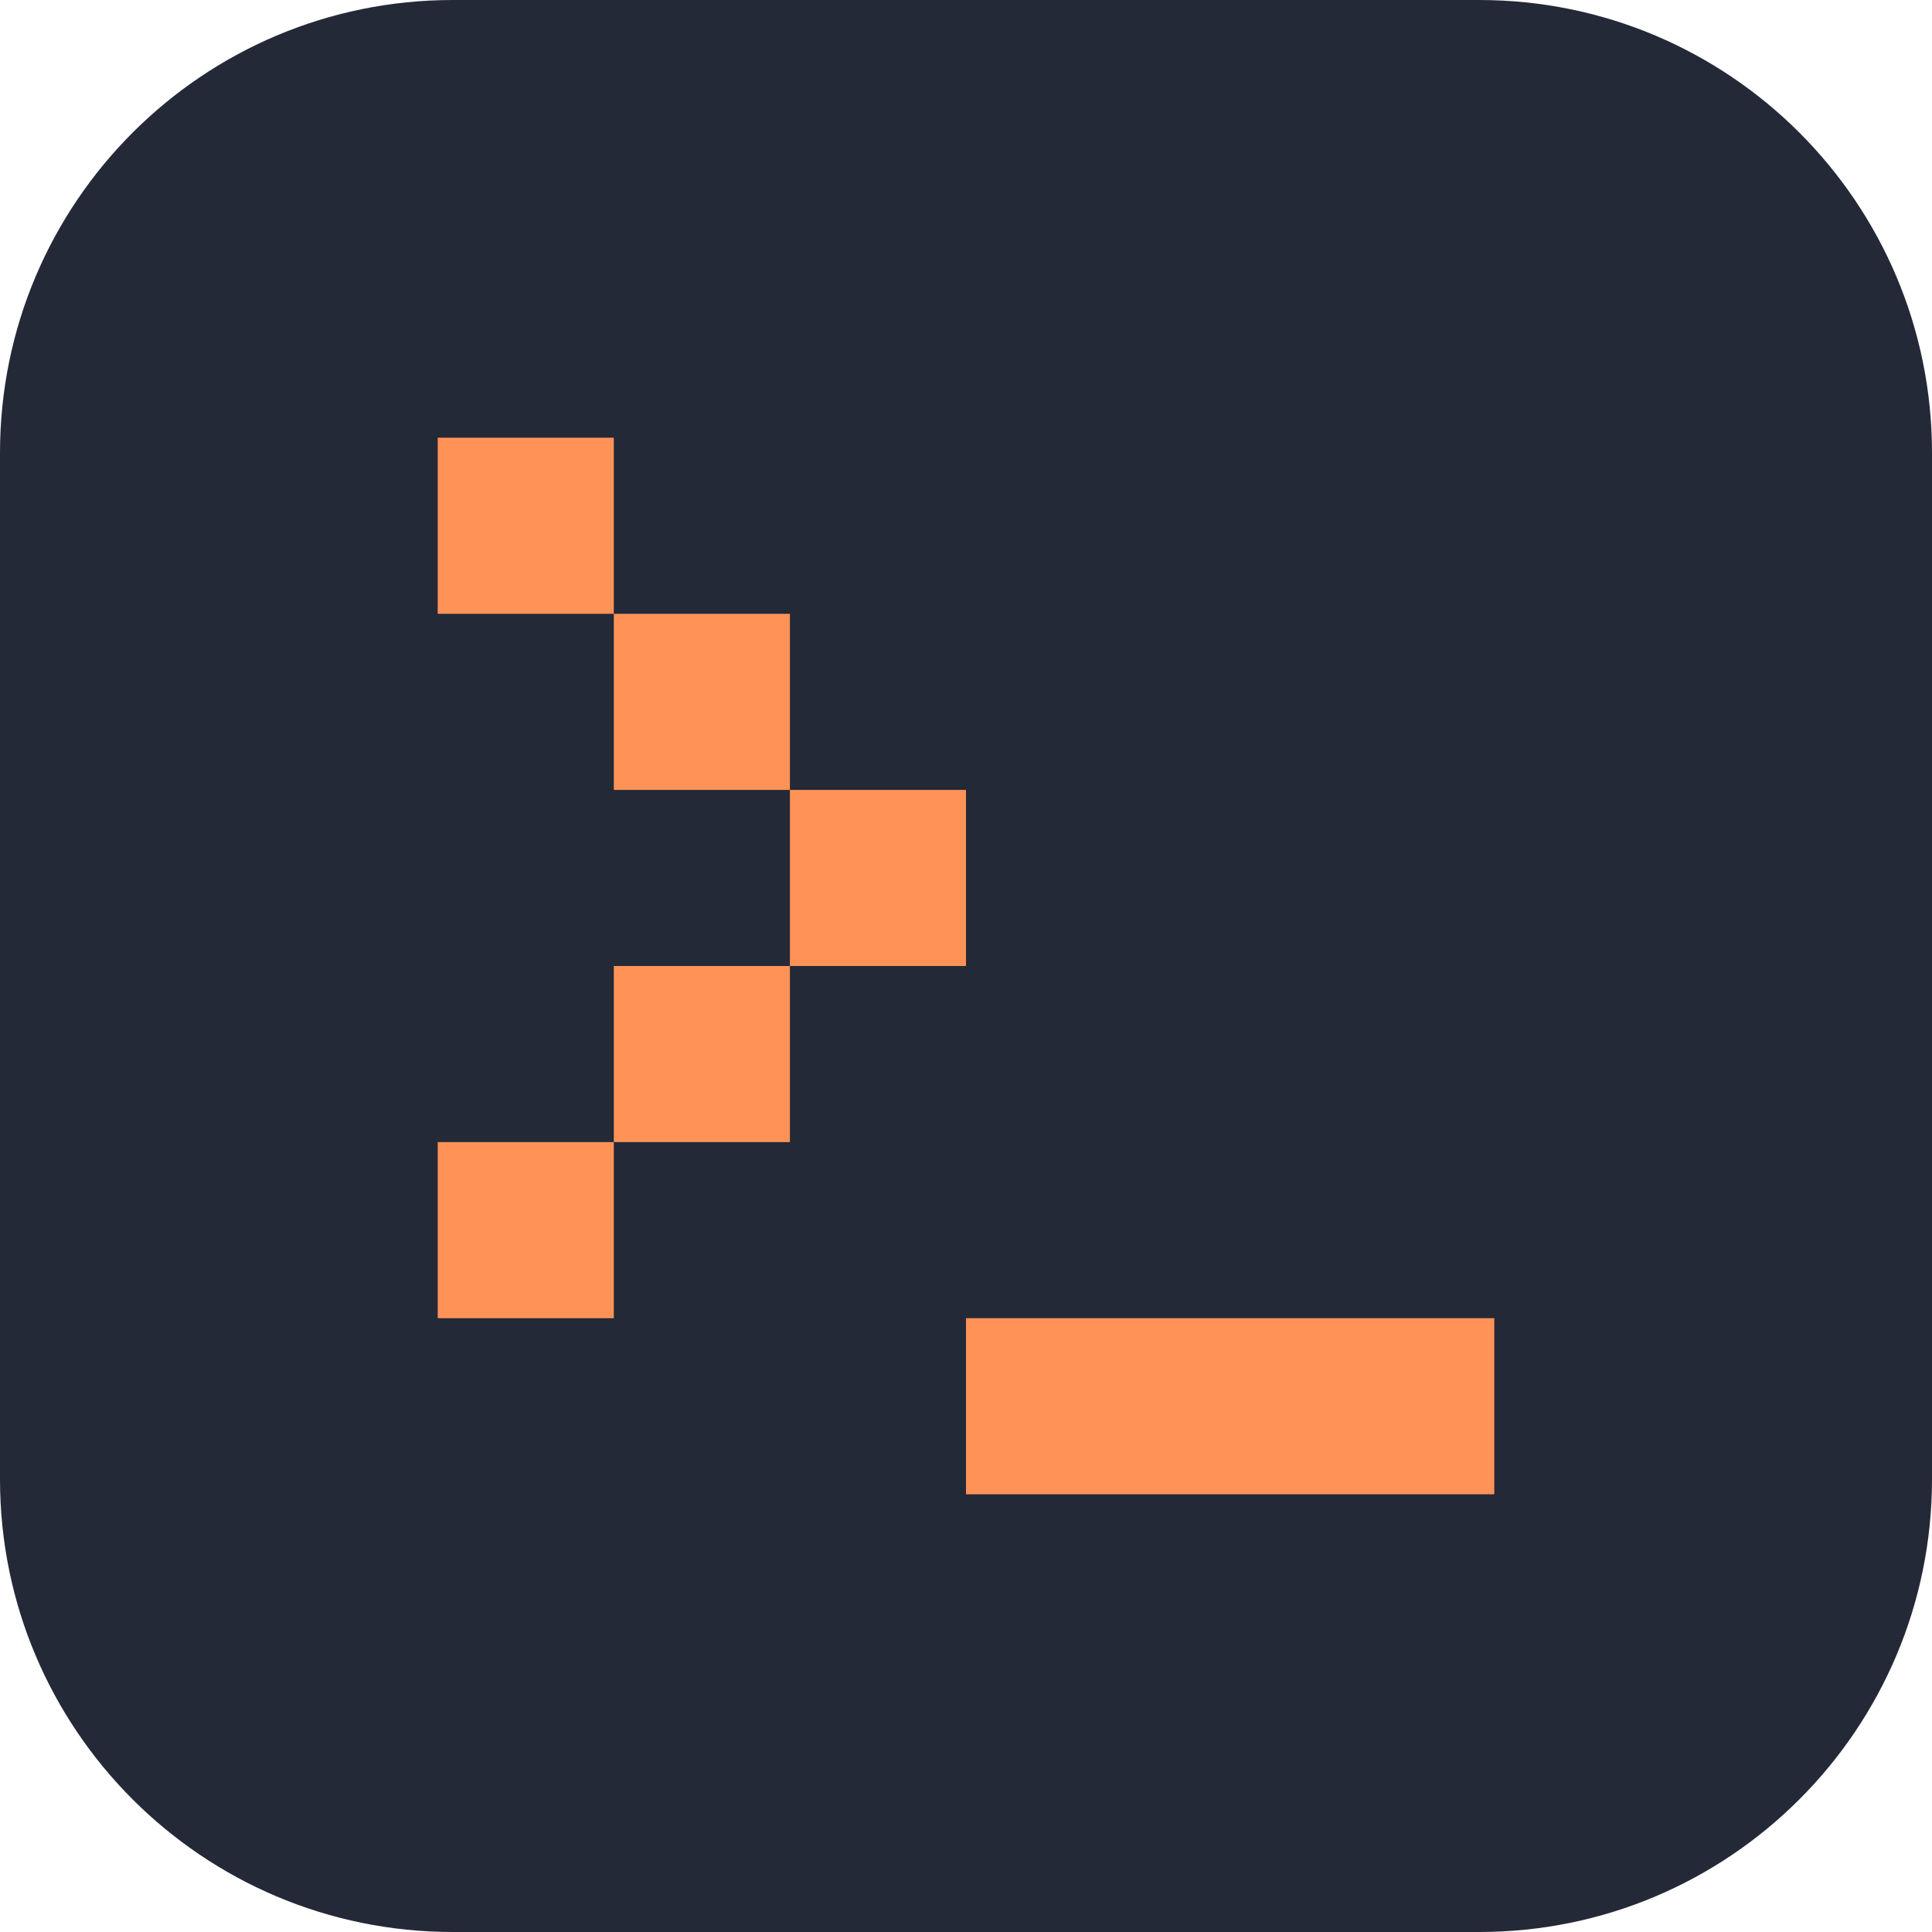
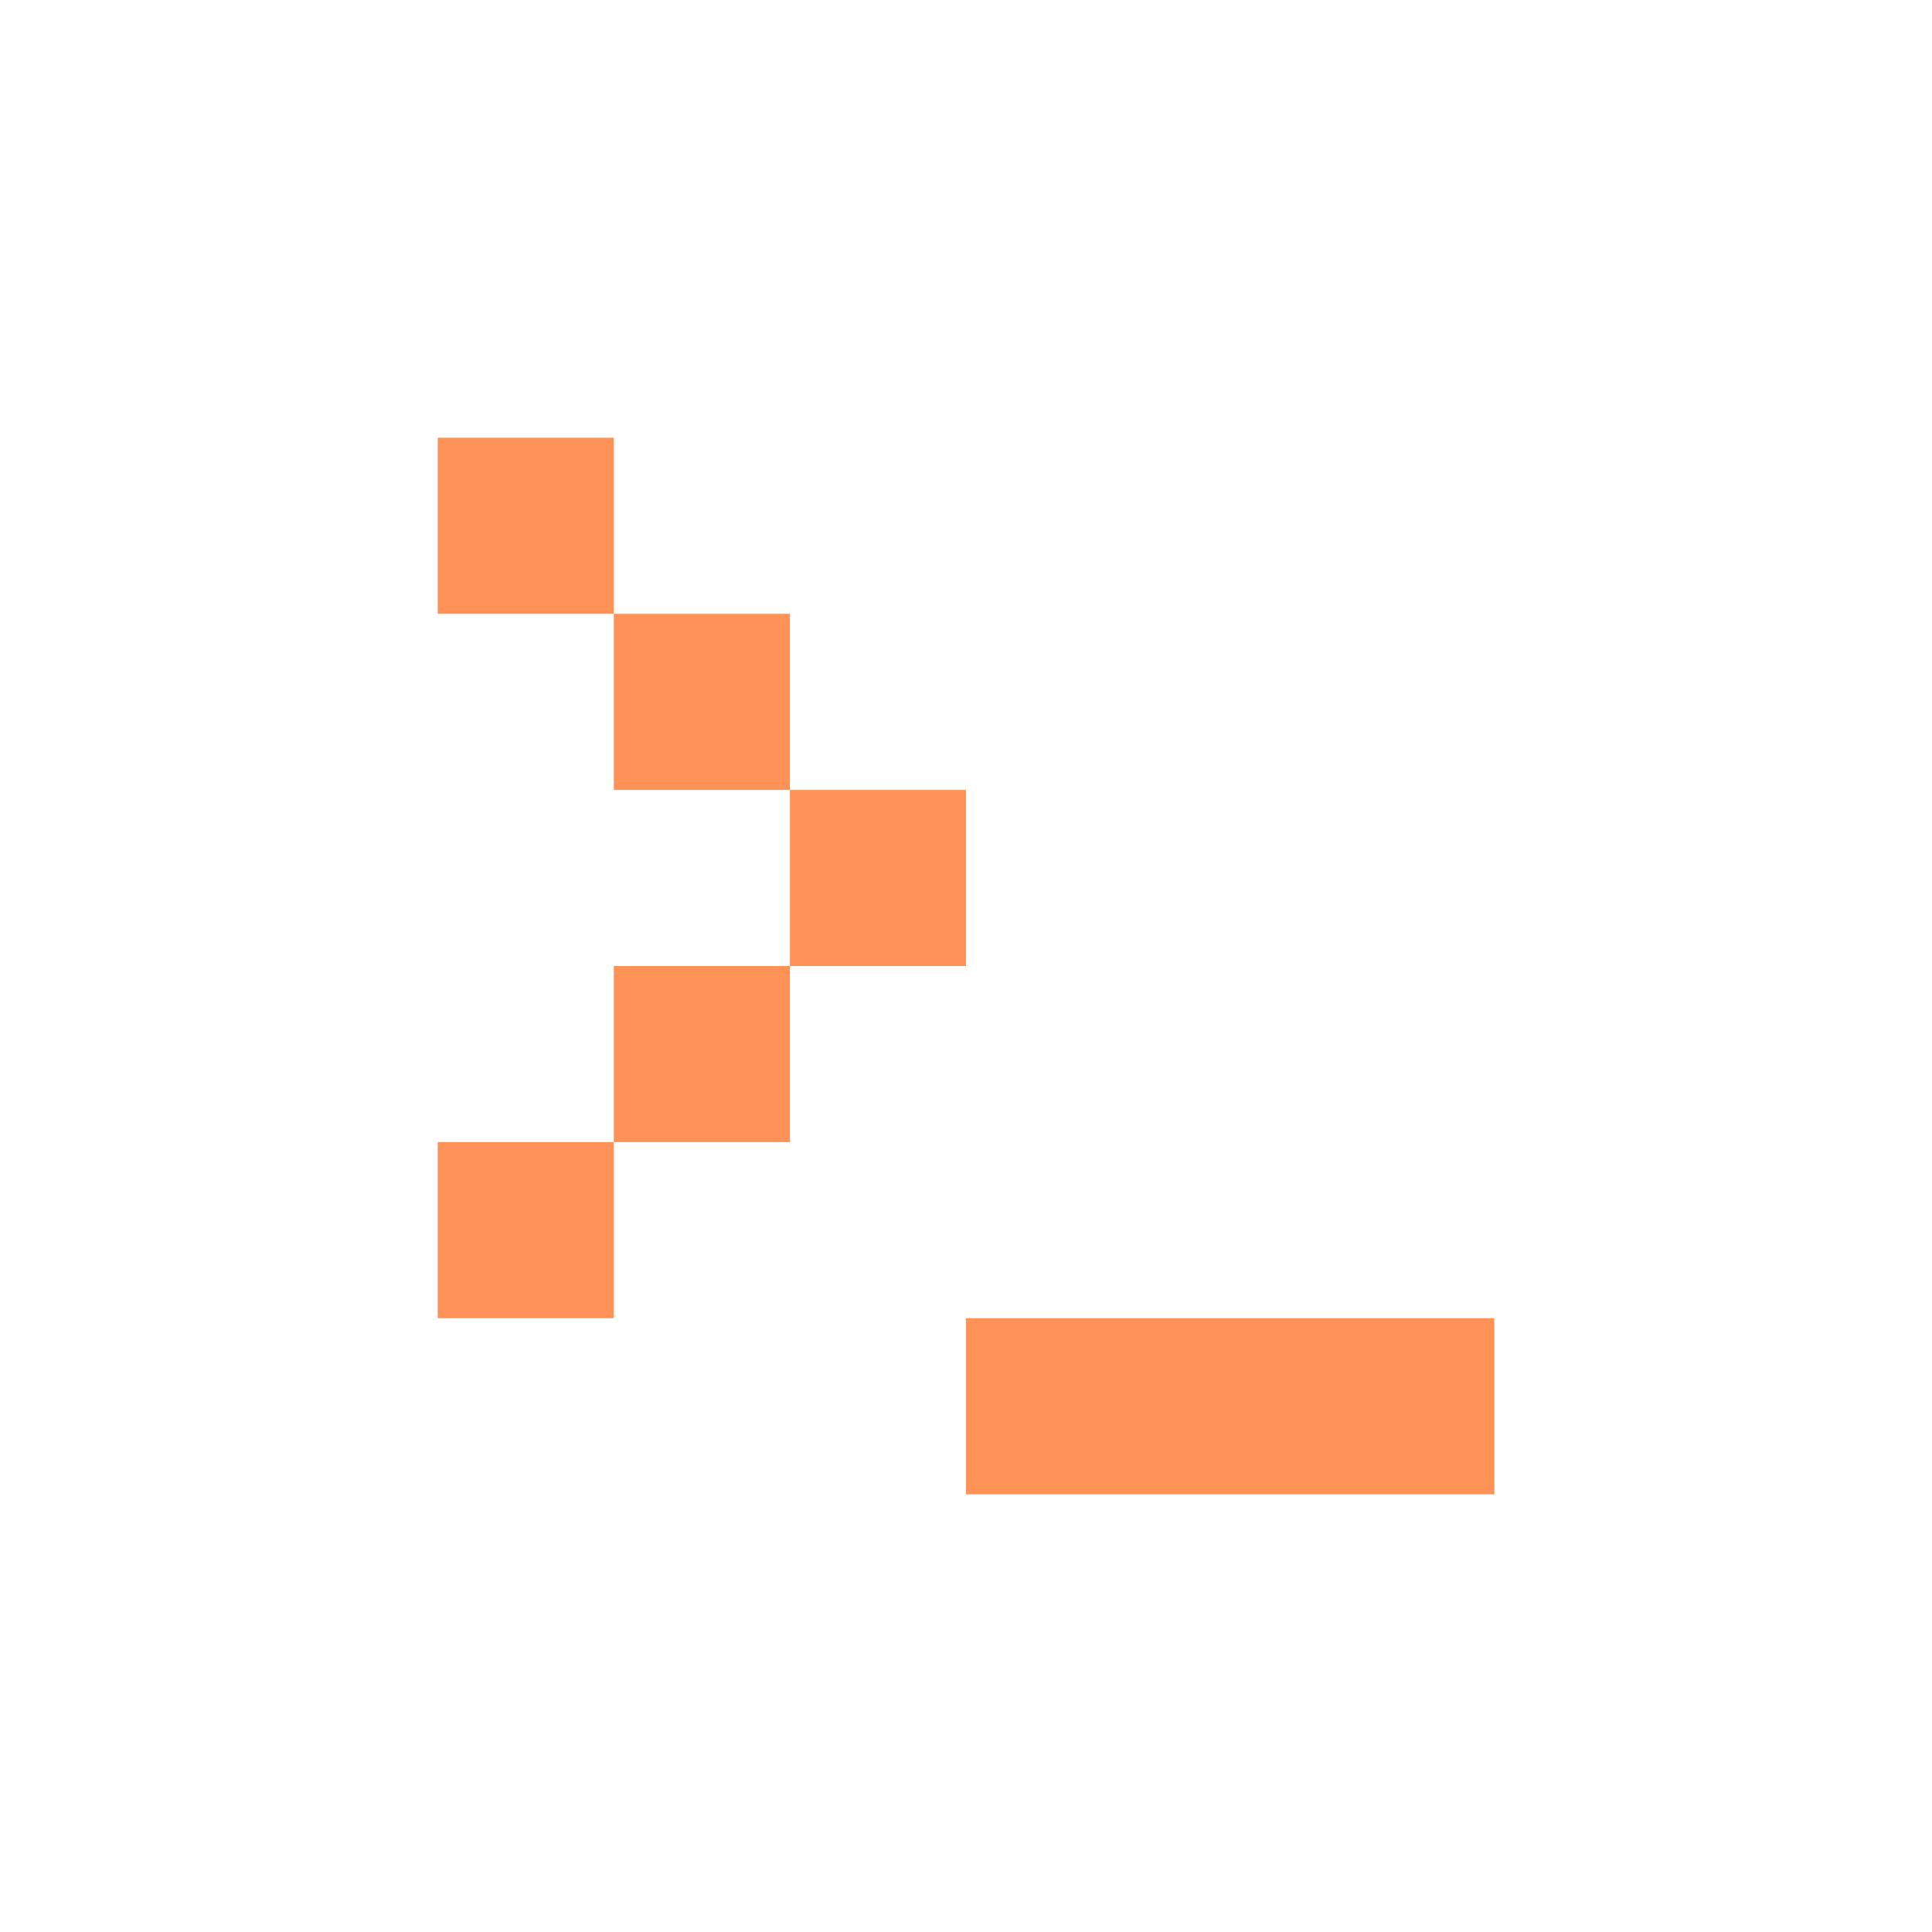
<svg xmlns="http://www.w3.org/2000/svg" width="256" height="256" viewBox="0 0 256 256" fill="none">
-   <path d="M196 0H60C26.863 0 0 26.863 0 60V196C0 229.137 26.863 256 60 256H196C229.137 256 256 229.137 256 196V60C256 26.863 229.137 0 196 0Z" fill="#242938" />
  <path fill-rule="evenodd" clip-rule="evenodd" d="M198 174.667V198H128V174.667H198ZM81.333 151.333V174.667H58V151.333H81.333ZM104.667 128V151.333H81.333V128H104.667ZM128 104.667V128H104.667V104.667H128ZM104.667 81.333V104.667H81.333V81.333H104.667ZM81.333 58V81.333H58V58H81.333Z" fill="url(#paint0_linear_23_11)" />
  <defs>
    <linearGradient id="paint0_linear_23_11" x1="2810.01" y1="58" x2="11879.6" y2="14058" gradientUnits="userSpaceOnUse">
      <stop stop-color="#FF9357" />
      <stop offset="1" stop-color="#F7CE68" />
    </linearGradient>
  </defs>
</svg>